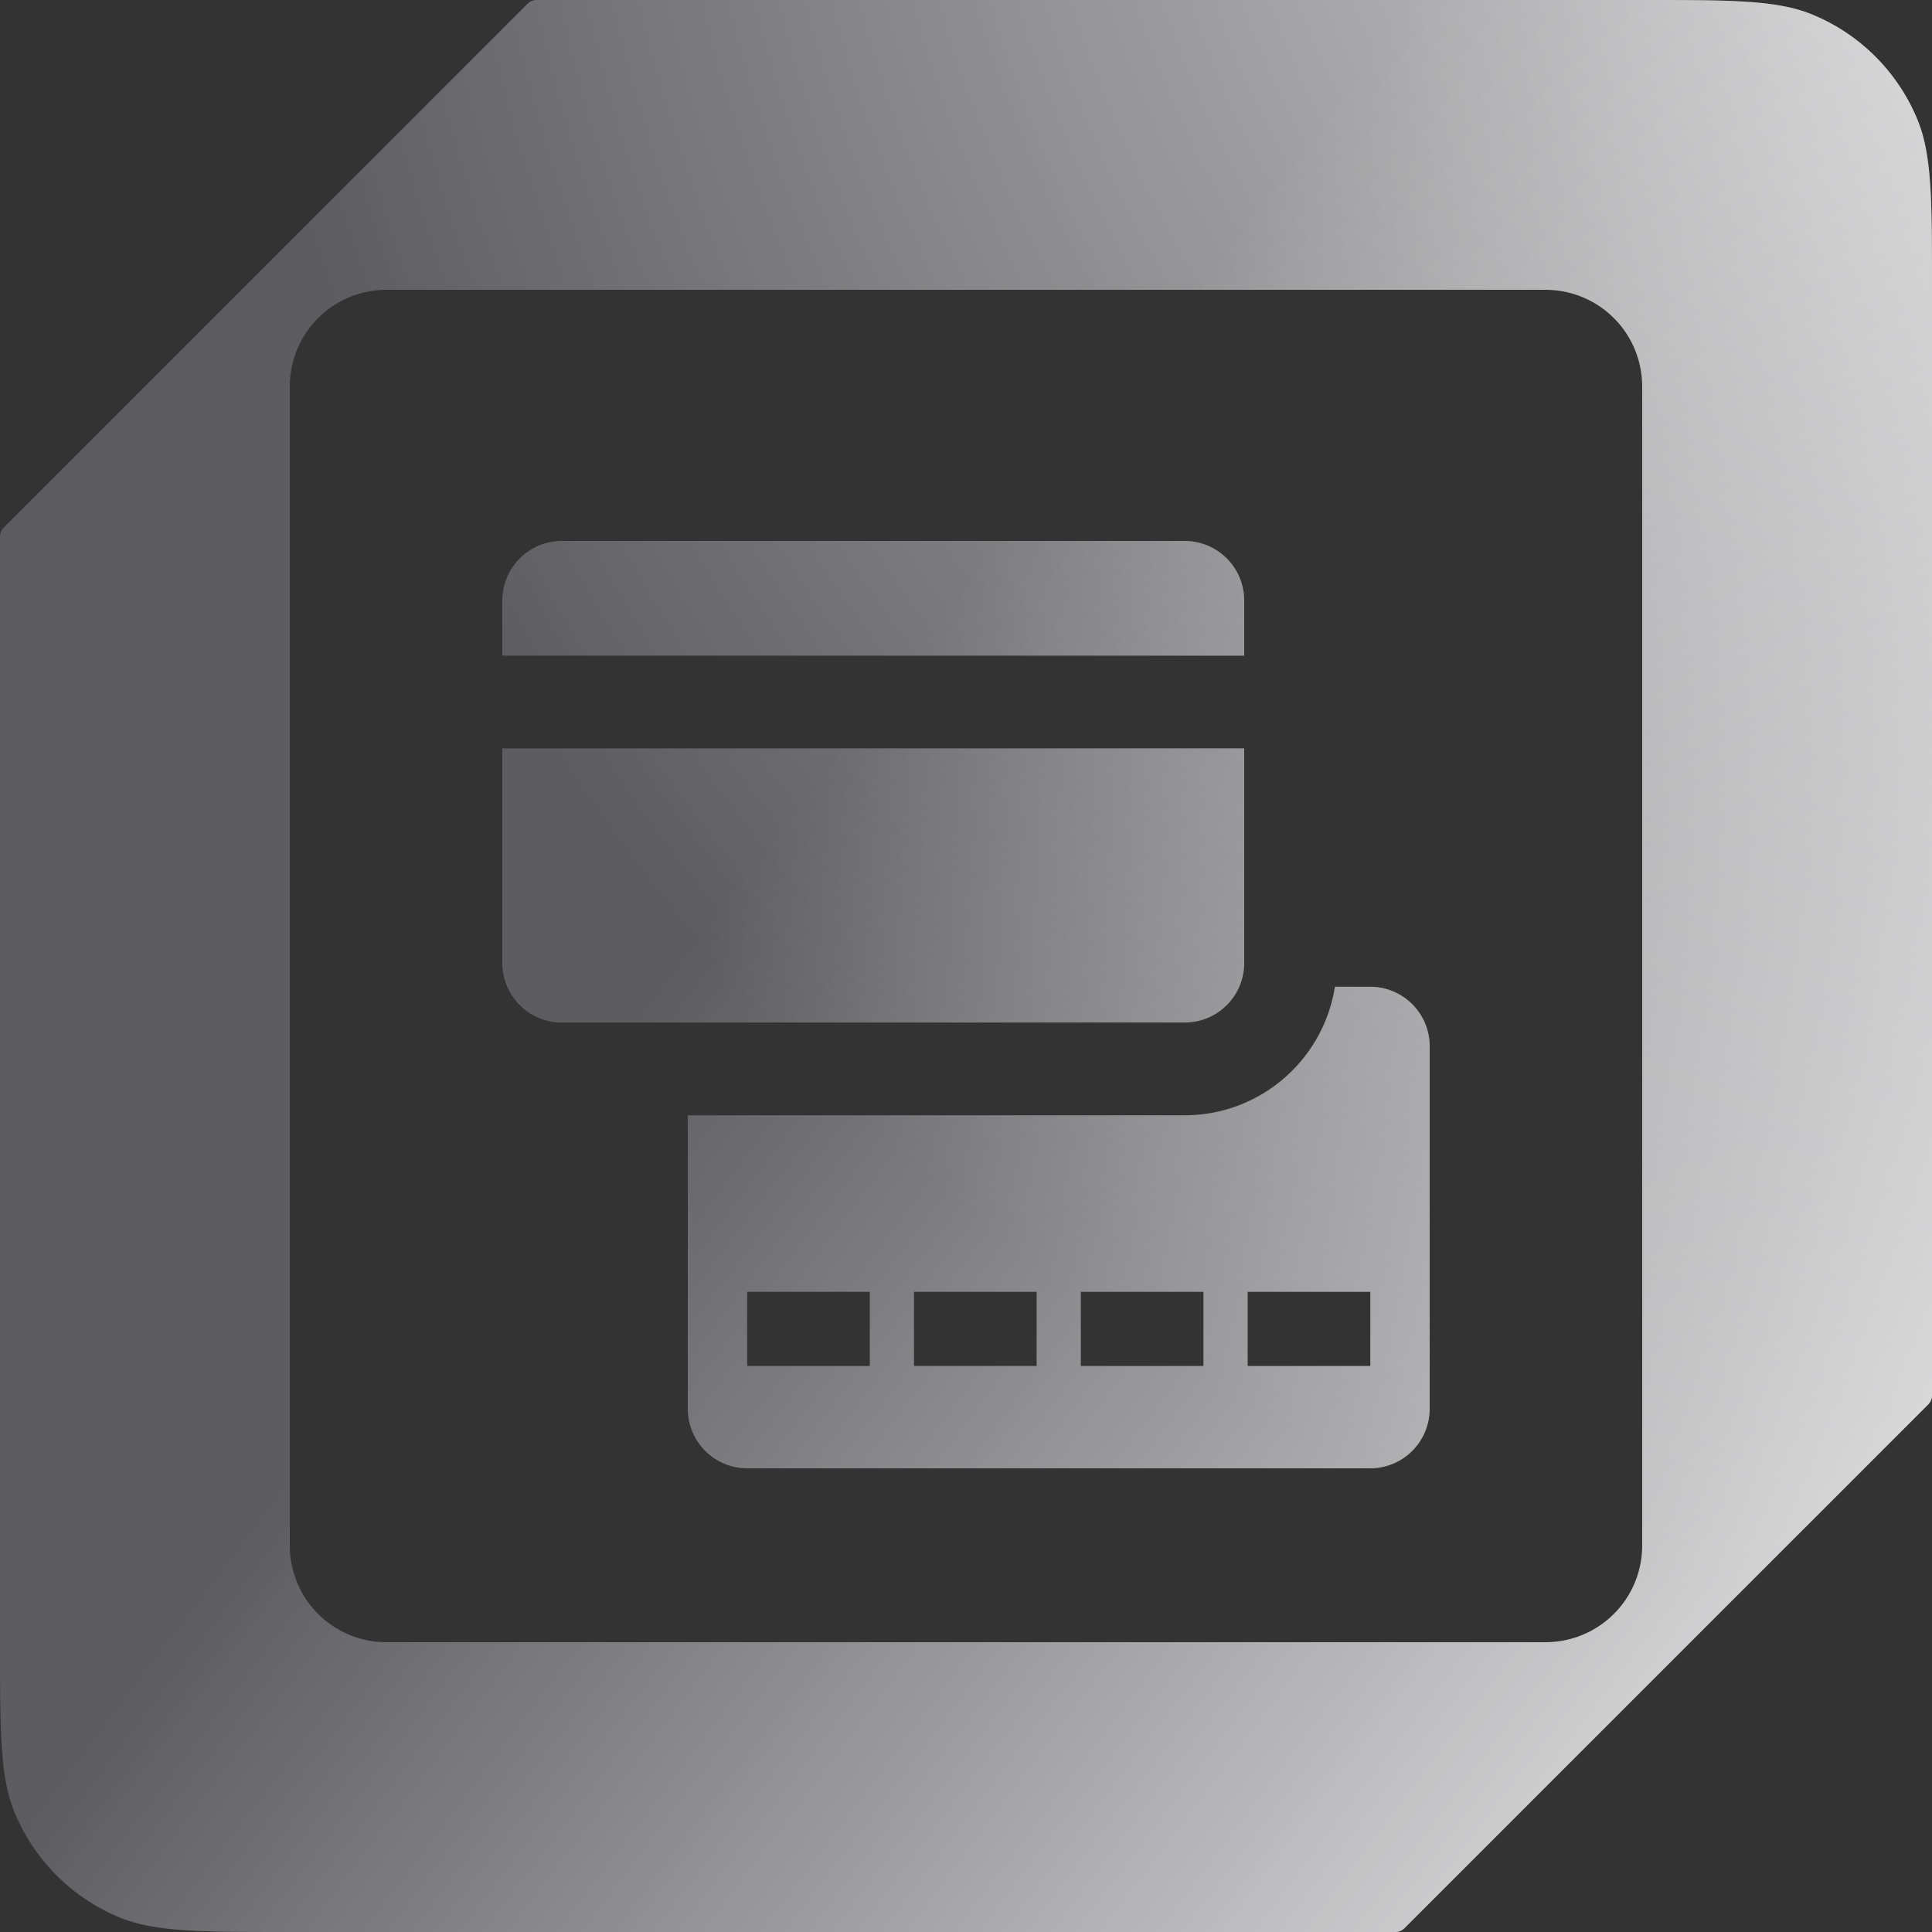
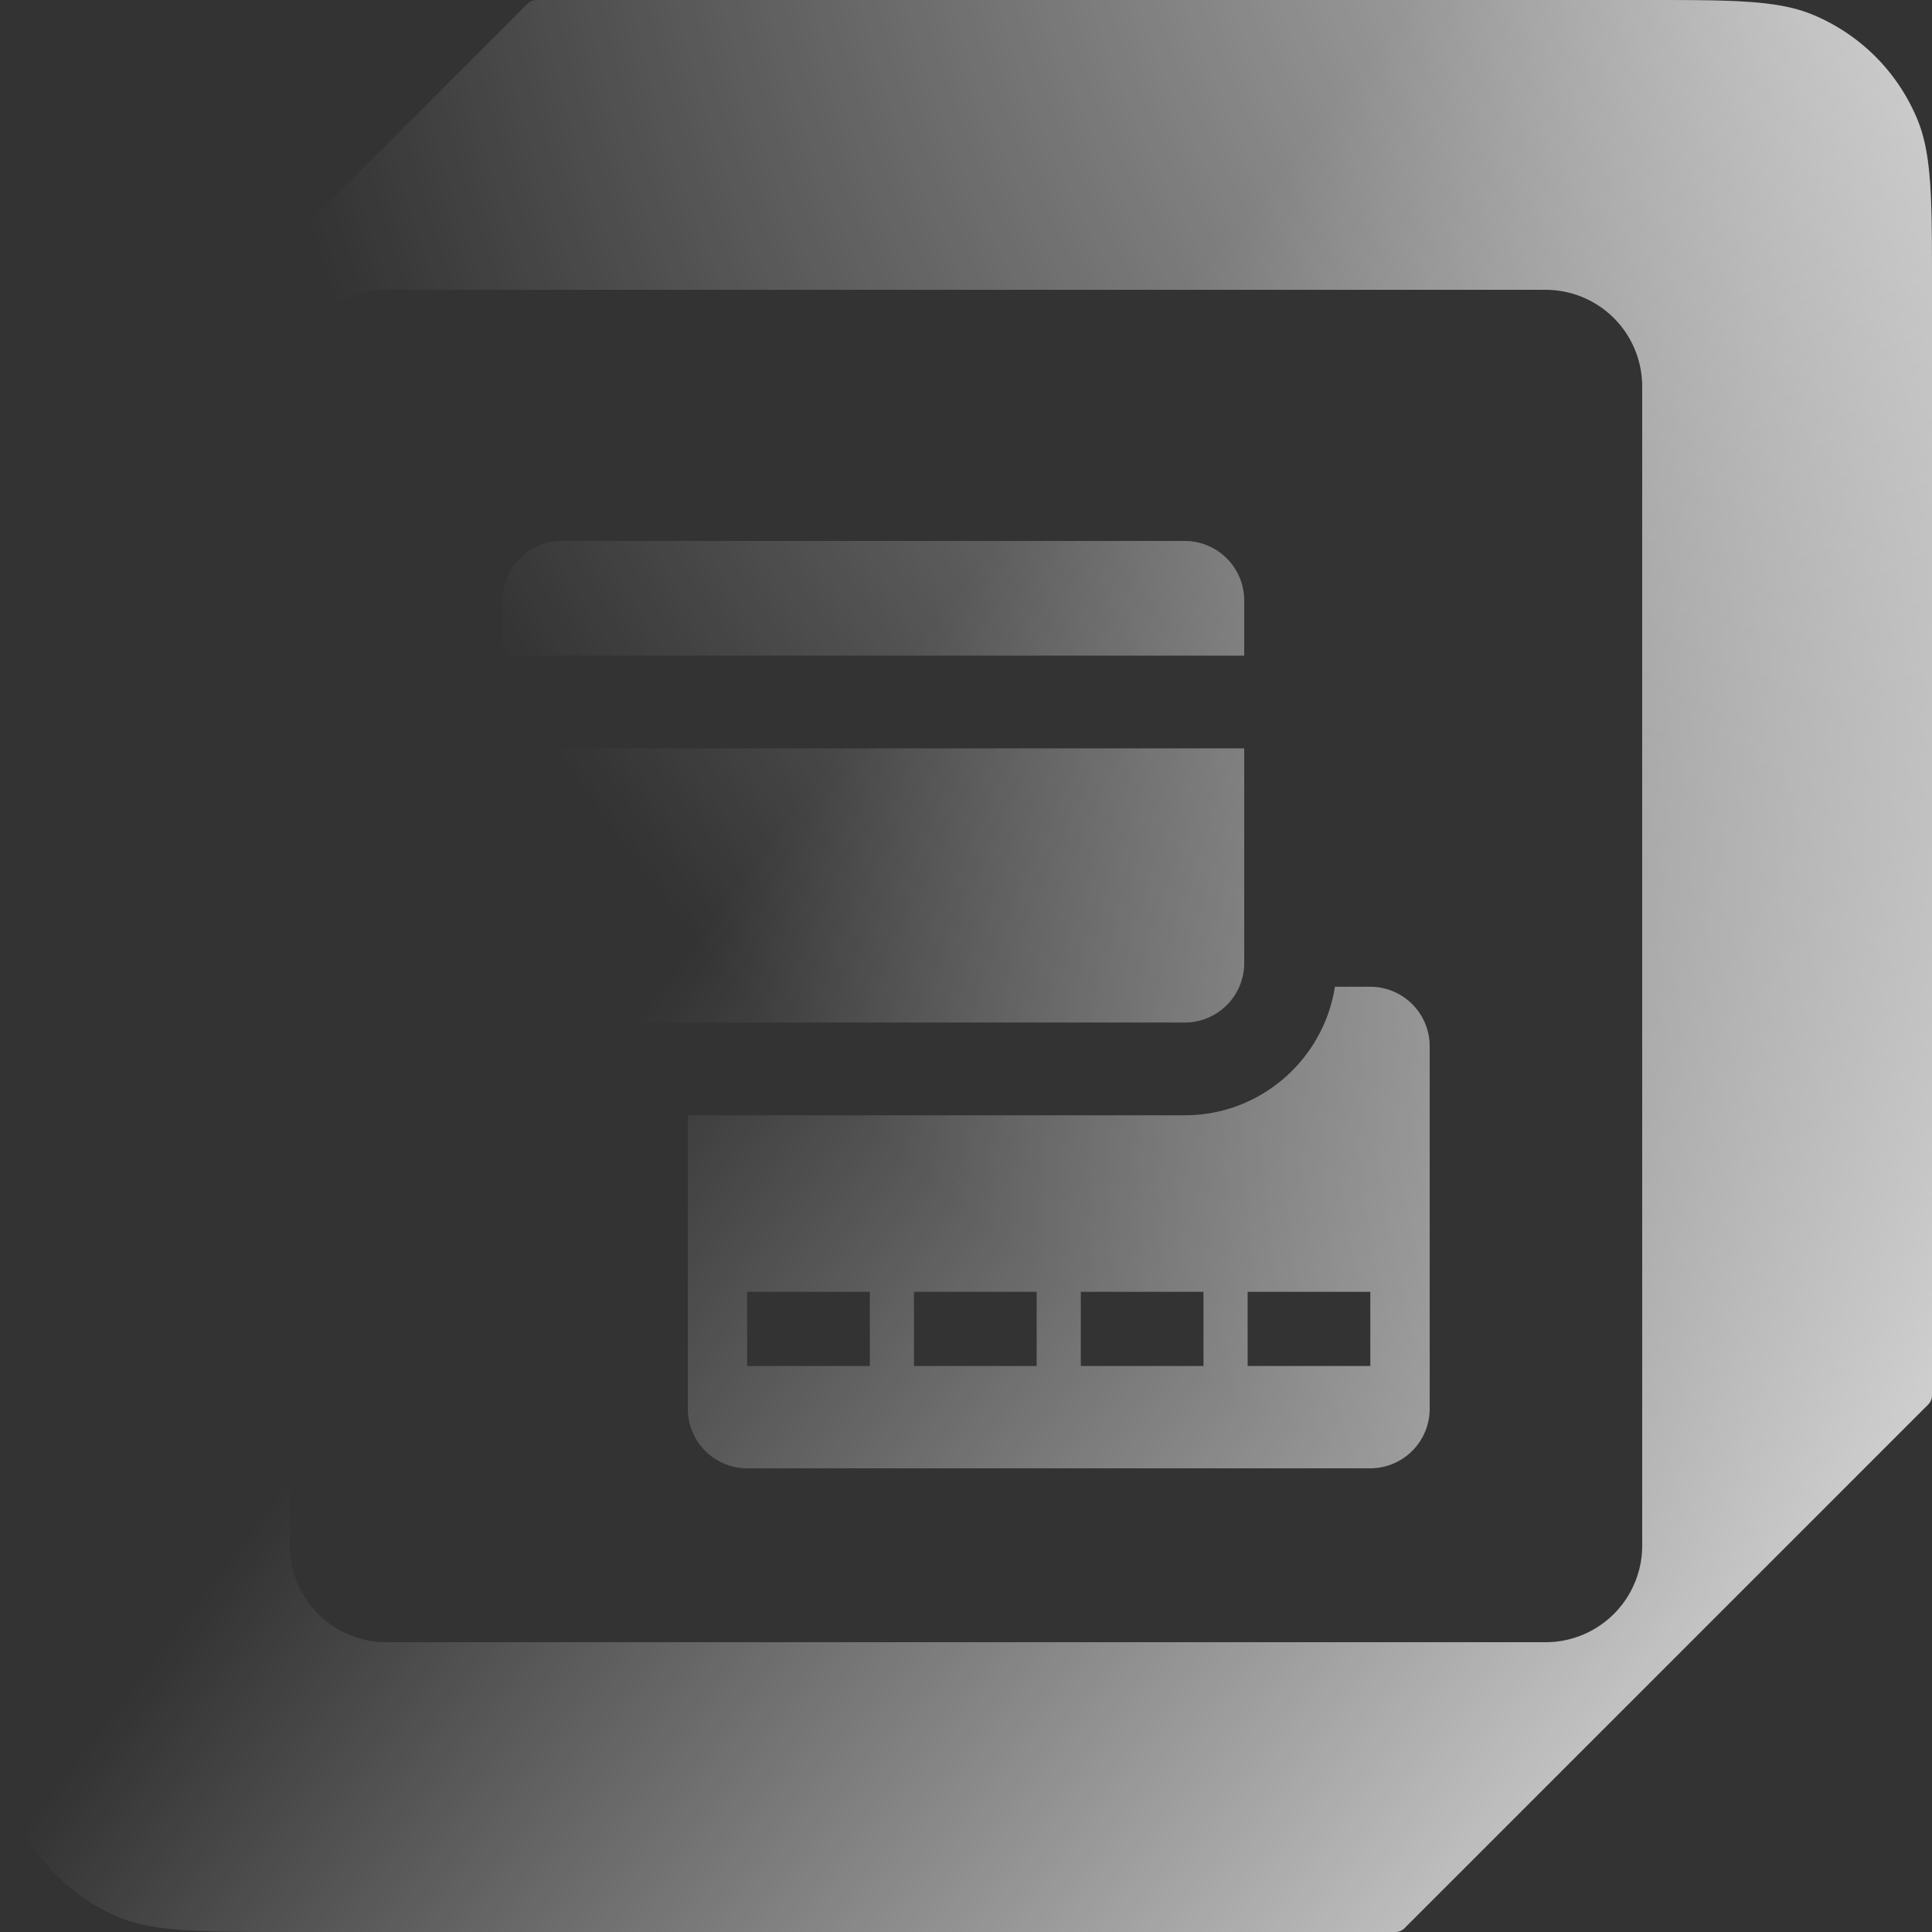
<svg xmlns="http://www.w3.org/2000/svg" width="150" height="150" fill="none">
  <rect width="100%" height="100%" fill="#333333" stroke="none" />
-   <path fill-rule="evenodd" clip-rule="evenodd" d="M41.664 0H127.5c6.989 0 10.484 0 13.24 1.142a14.997 14.997 0 0 1 8.118 8.118C150 12.016 150 15.51 150 22.5v85.836a1 1 0 0 1-.293.707l-40.664 40.664a1 1 0 0 1-.707.293H22.5c-6.99 0-10.484 0-13.24-1.142a14.997 14.997 0 0 1-8.118-8.118C0 137.984 0 134.489 0 127.5V41.664a1 1 0 0 1 .293-.707L40.957.293A1 1 0 0 1 41.664 0ZM30 22.5a7.5 7.5 0 0 0-7.5 7.5v90a7.5 7.5 0 0 0 7.5 7.5h90a7.5 7.5 0 0 0 7.5-7.5V30a7.5 7.5 0 0 0-7.5-7.5H30Zm66.6 24.108v4.295H39v-4.295A4.622 4.622 0 0 1 43.608 42h48.384a4.622 4.622 0 0 1 4.608 4.608Zm-.383 30.003a4.605 4.605 0 0 0 .348-1.294l.01-.058c.016-.157.025-.316.025-.477V58.103H39v16.679c0 .95.292 1.836.79 2.572a4.656 4.656 0 0 0 2.451 1.828c.432.135.892.208 1.367.208h48.384a4.623 4.623 0 0 0 4.225-2.78Zm10.175 0h-2.748c-.884 5.643-5.765 9.979-11.652 9.979H53.4v22.802A4.622 4.622 0 0 0 58.008 114h48.384a4.622 4.622 0 0 0 4.608-4.608V81.219a4.622 4.622 0 0 0-4.608-4.608Zm-38.858 29.446h-9.526v-5.76h9.526v5.76Zm12.952 0h-9.525v-5.76h9.525v5.76Zm12.953 0h-9.525v-5.76h9.525v5.76Zm12.953 0h-9.526v-5.76h9.526v5.76Z" fill="#B3B2C2" fill-opacity=".32" />
  <path fill-rule="evenodd" clip-rule="evenodd" d="M41.664 0H127.5c6.989 0 10.484 0 13.24 1.142a14.997 14.997 0 0 1 8.118 8.118C150 12.016 150 15.51 150 22.5v85.836a1 1 0 0 1-.293.707l-40.664 40.664a1 1 0 0 1-.707.293H22.5c-6.99 0-10.484 0-13.24-1.142a14.997 14.997 0 0 1-8.118-8.118C0 137.984 0 134.489 0 127.5V41.664a1 1 0 0 1 .293-.707L40.957.293A1 1 0 0 1 41.664 0ZM30 22.5a7.5 7.5 0 0 0-7.5 7.5v90a7.5 7.5 0 0 0 7.5 7.5h90a7.5 7.5 0 0 0 7.5-7.5V30a7.5 7.5 0 0 0-7.5-7.5H30Zm66.6 24.108v4.295H39v-4.295A4.622 4.622 0 0 1 43.608 42h48.384a4.622 4.622 0 0 1 4.608 4.608Zm-.383 30.003a4.605 4.605 0 0 0 .348-1.294l.01-.058c.016-.157.025-.316.025-.477V58.103H39v16.679c0 .95.292 1.836.79 2.572a4.656 4.656 0 0 0 2.451 1.828c.432.135.892.208 1.367.208h48.384a4.623 4.623 0 0 0 4.225-2.78Zm10.175 0h-2.748c-.884 5.643-5.765 9.979-11.652 9.979H53.4v22.802A4.622 4.622 0 0 0 58.008 114h48.384a4.622 4.622 0 0 0 4.608-4.608V81.219a4.622 4.622 0 0 0-4.608-4.608Zm-38.858 29.446h-9.526v-5.76h9.526v5.76Zm12.952 0h-9.525v-5.76h9.525v5.76Zm12.953 0h-9.525v-5.76h9.525v5.76Zm12.953 0h-9.526v-5.76h9.526v5.76Z" fill="url(#a)" fill-opacity=".9" />
  <path fill-rule="evenodd" clip-rule="evenodd" d="M41.664 0H127.5c6.989 0 10.484 0 13.24 1.142a14.997 14.997 0 0 1 8.118 8.118C150 12.016 150 15.51 150 22.5v85.836a1 1 0 0 1-.293.707l-40.664 40.664a1 1 0 0 1-.707.293H22.5c-6.99 0-10.484 0-13.24-1.142a14.997 14.997 0 0 1-8.118-8.118C0 137.984 0 134.489 0 127.5V41.664a1 1 0 0 1 .293-.707L40.957.293A1 1 0 0 1 41.664 0ZM30 22.5a7.5 7.5 0 0 0-7.5 7.5v90a7.5 7.5 0 0 0 7.5 7.5h90a7.5 7.5 0 0 0 7.5-7.5V30a7.5 7.5 0 0 0-7.5-7.5H30Zm66.6 24.108v4.295H39v-4.295A4.622 4.622 0 0 1 43.608 42h48.384a4.622 4.622 0 0 1 4.608 4.608Zm-.383 30.003a4.605 4.605 0 0 0 .348-1.294l.01-.058c.016-.157.025-.316.025-.477V58.103H39v16.679c0 .95.292 1.836.79 2.572a4.656 4.656 0 0 0 2.451 1.828c.432.135.892.208 1.367.208h48.384a4.623 4.623 0 0 0 4.225-2.78Zm10.175 0h-2.748c-.884 5.643-5.765 9.979-11.652 9.979H53.4v22.802A4.622 4.622 0 0 0 58.008 114h48.384a4.622 4.622 0 0 0 4.608-4.608V81.219a4.622 4.622 0 0 0-4.608-4.608Zm-38.858 29.446h-9.526v-5.76h9.526v5.76Zm12.952 0h-9.525v-5.76h9.525v5.76Zm12.953 0h-9.525v-5.76h9.525v5.76Zm12.953 0h-9.526v-5.76h9.526v5.76Z" fill="url(#b)" fill-opacity=".9" />
  <defs>
    <radialGradient id="a" cx="0" cy="0" r="1" gradientUnits="userSpaceOnUse" gradientTransform="rotate(131.018 93.831 27.121) scale(156.56)">
      <stop stop-color="#fff" />
      <stop offset="1" stop-color="#fff" stop-opacity="0" />
    </radialGradient>
    <linearGradient id="b" x1="138.75" y1="140.25" x2="52.5" y2="75" gradientUnits="userSpaceOnUse">
      <stop stop-color="#fff" stop-opacity=".9" />
      <stop offset="1" stop-color="#fff" stop-opacity="0" />
    </linearGradient>
  </defs>
</svg>